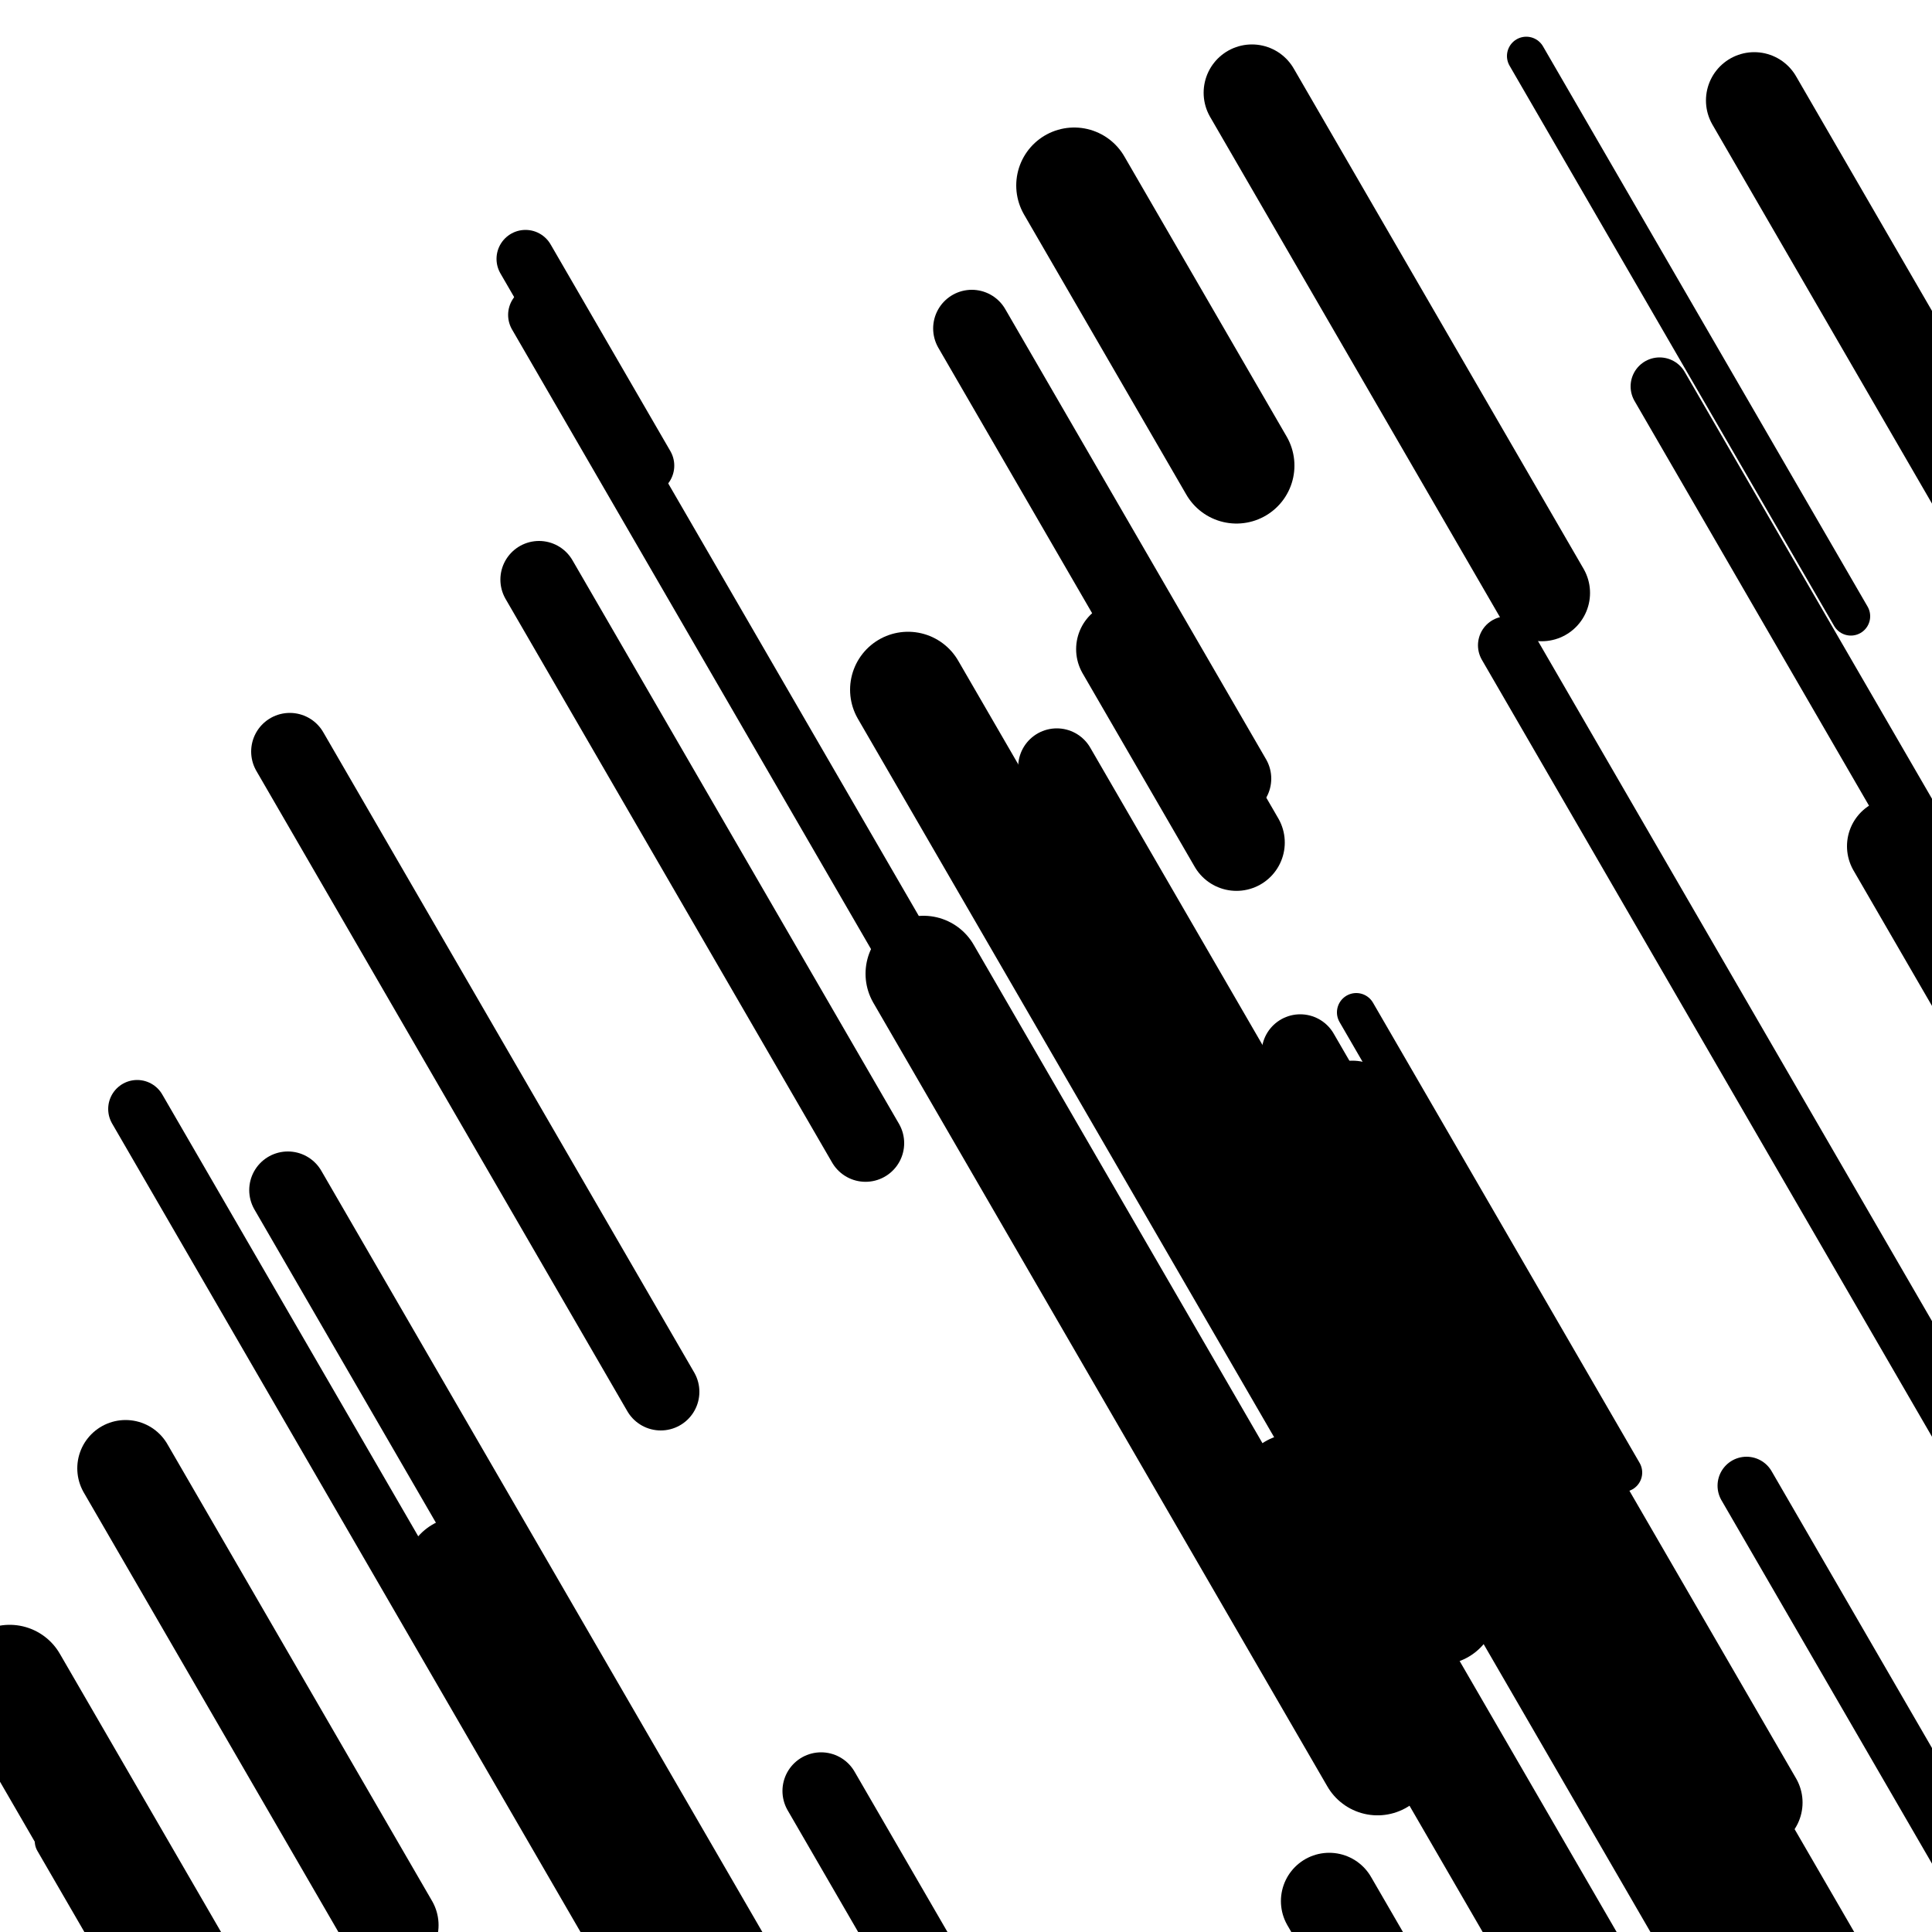
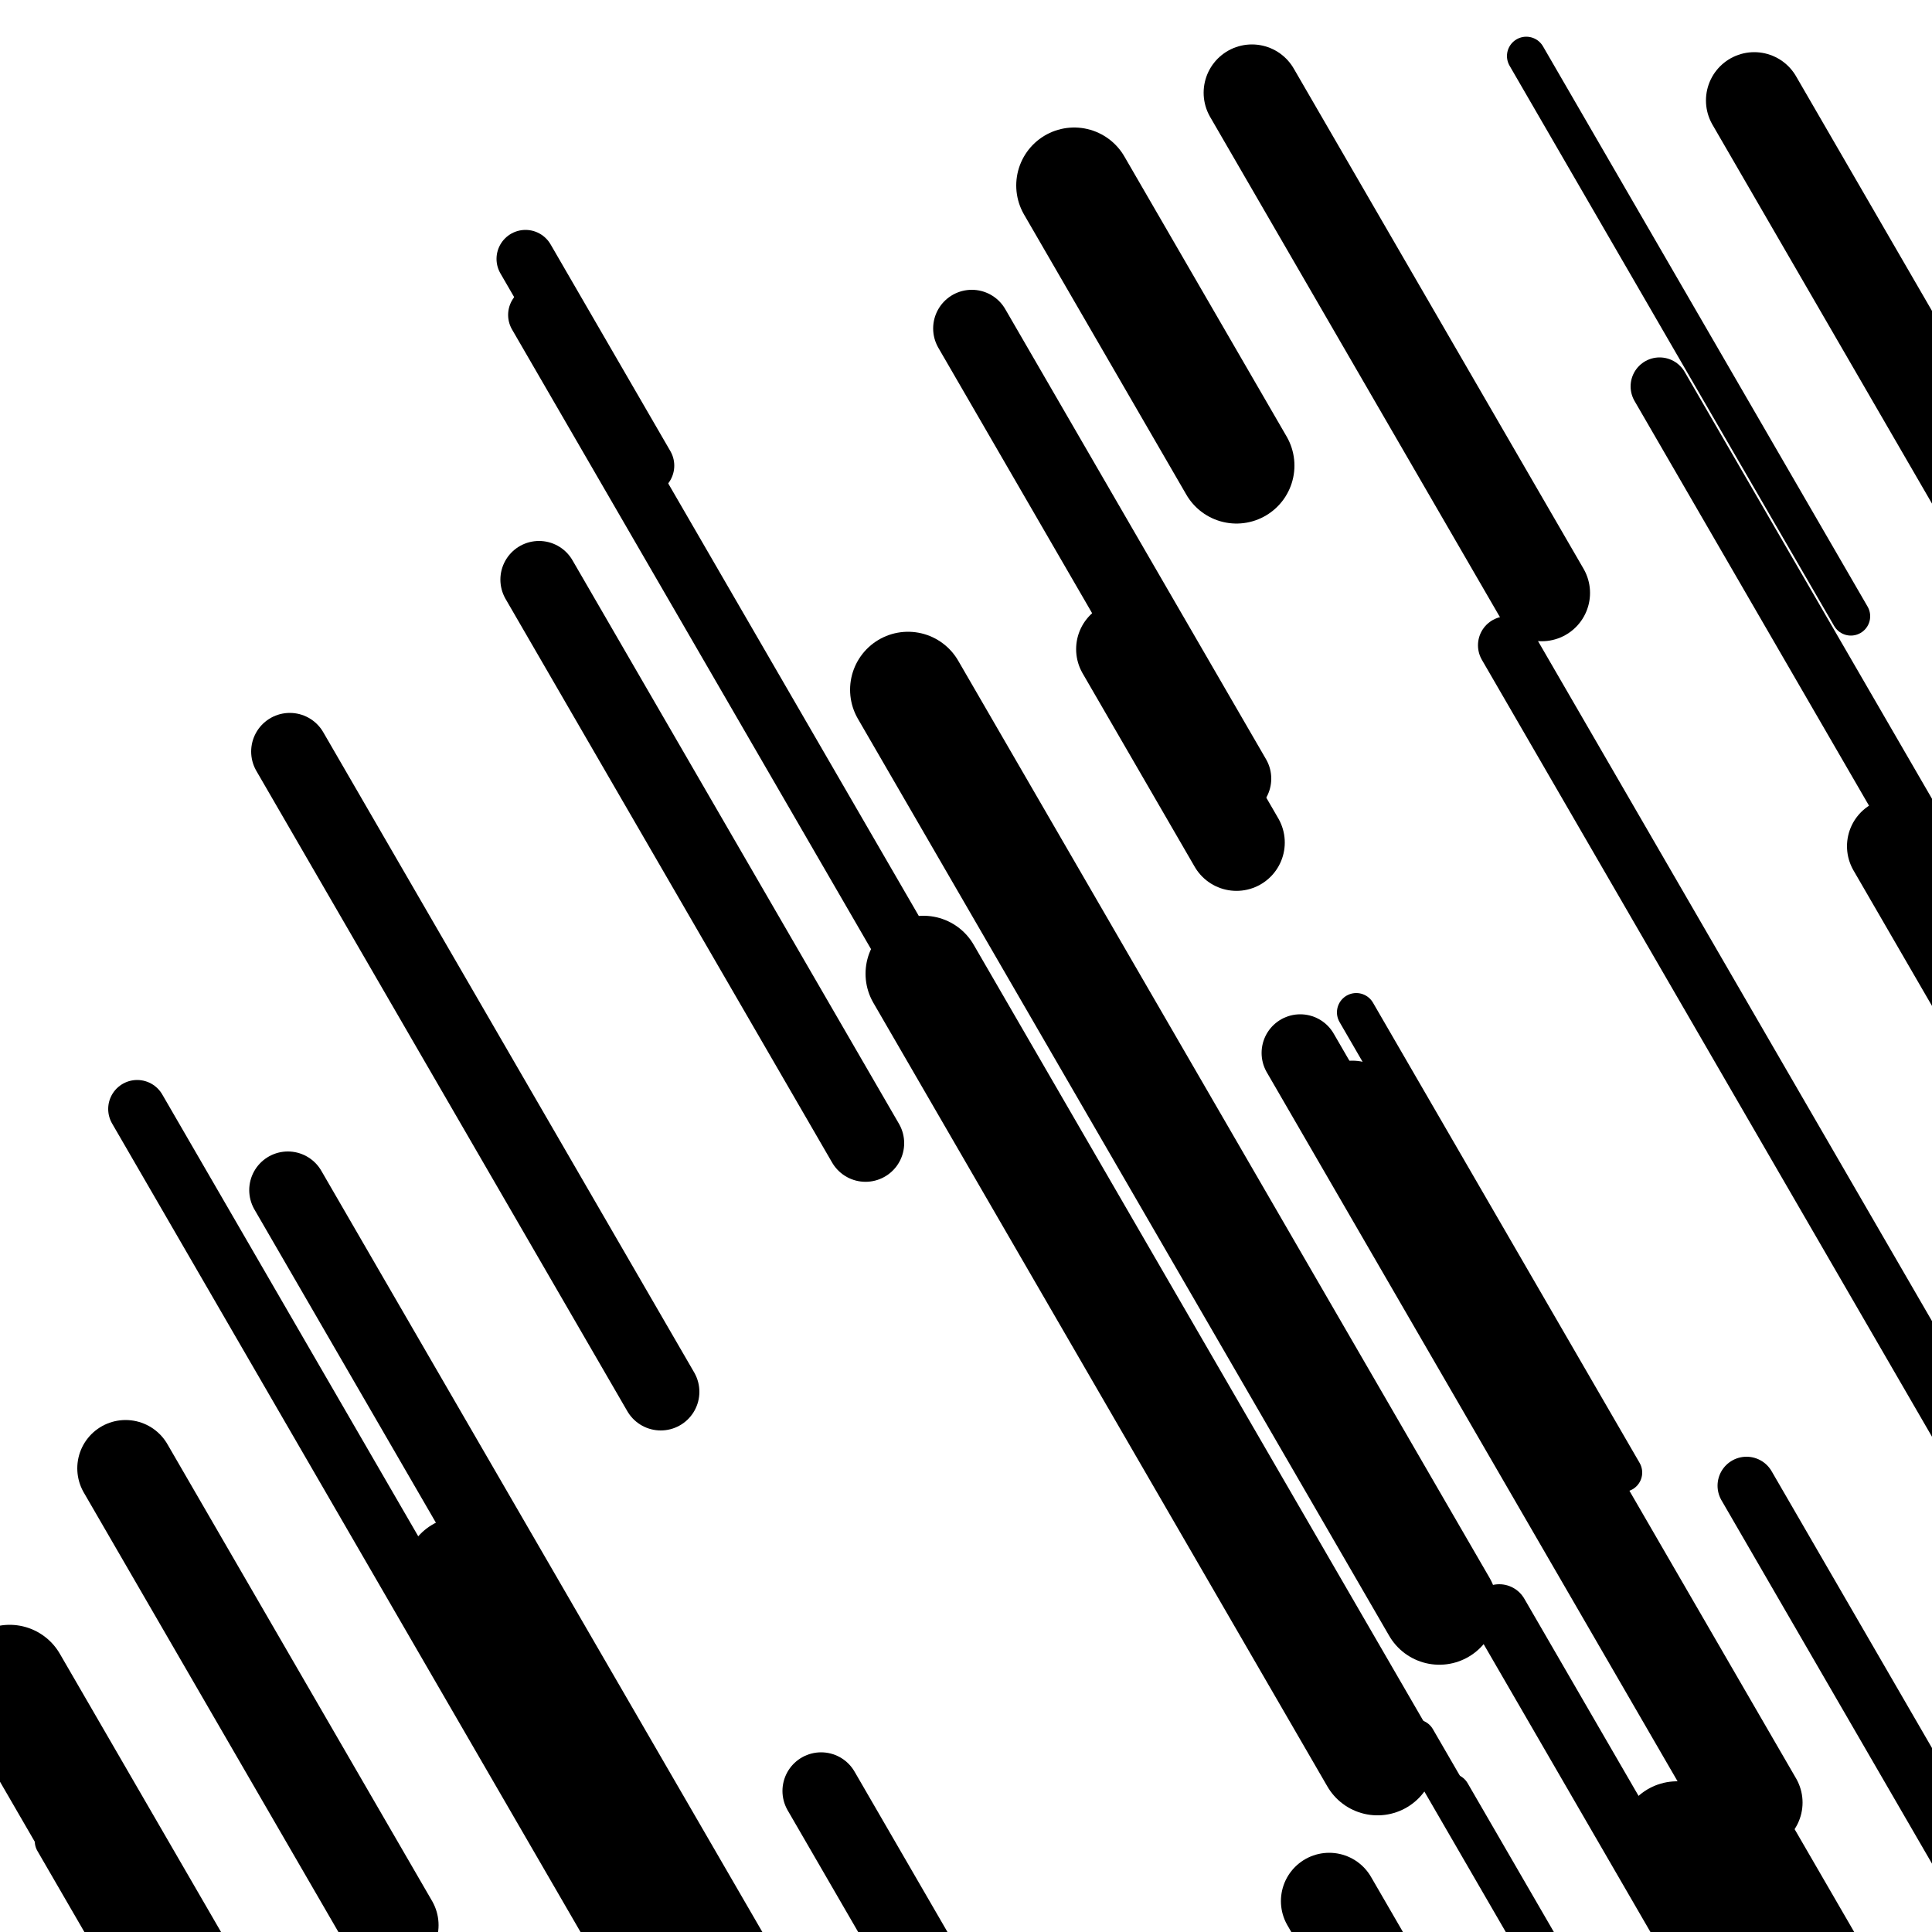
<svg xmlns="http://www.w3.org/2000/svg" viewBox="0 0 1000 1000" height="1000" width="1000">
  <rect x="0" y="0" width="1000" height="1000" fill="#ffffff" />
  <line opacity="0.8" x1="733" y1="900" x2="934" y2="1246.932" stroke="hsl(355, 20%, 50%)" stroke-width="20" stroke-linecap="round" />
-   <line opacity="0.8" x1="515" y1="439" x2="596" y2="578.809" stroke="hsl(205, 20%, 30%)" stroke-width="20" stroke-linecap="round" />
  <line opacity="0.8" x1="751" y1="928" x2="905" y2="1193.809" stroke="hsl(205, 20%, 30%)" stroke-width="20" stroke-linecap="round" />
  <line opacity="0.8" x1="28" y1="953" x2="308" y2="1436.289" stroke="hsl(15, 20%, 60%)" stroke-width="20" stroke-linecap="round" />
  <line opacity="0.8" x1="790" y1="29" x2="958" y2="318.973" stroke="hsl(185, 20%, 20%)" stroke-width="20" stroke-linecap="round" />
  <line opacity="0.8" x1="702" y1="524" x2="840" y2="762.192" stroke="hsl(35, 20%, 70%)" stroke-width="20" stroke-linecap="round" />
  <line opacity="0.8" x1="896" y1="928" x2="1029" y2="1157.562" stroke="hsl(15, 20%, 60%)" stroke-width="20" stroke-linecap="round" />
  <line opacity="0.8" x1="71" y1="574" x2="331" y2="1022.768" stroke="hsl(15, 20%, 60%)" stroke-width="30" stroke-linecap="round" />
  <line opacity="0.8" x1="780" y1="334" x2="1020" y2="748.247" stroke="hsl(355, 20%, 50%)" stroke-width="30" stroke-linecap="round" />
  <line opacity="0.8" x1="272" y1="134" x2="334" y2="241.014" stroke="hsl(185, 20%, 20%)" stroke-width="30" stroke-linecap="round" />
  <line opacity="0.8" x1="278" y1="163" x2="495" y2="537.549" stroke="hsl(205, 20%, 30%)" stroke-width="30" stroke-linecap="round" />
  <line opacity="0.8" x1="776" y1="835" x2="1084" y2="1366.618" stroke="hsl(205, 20%, 30%)" stroke-width="30" stroke-linecap="round" />
  <line opacity="0.8" x1="859" y1="200" x2="1083" y2="586.631" stroke="hsl(185, 20%, 20%)" stroke-width="30" stroke-linecap="round" />
  <line opacity="0.8" x1="904" y1="769" x2="1030" y2="986.48" stroke="hsl(205, 20%, 30%)" stroke-width="30" stroke-linecap="round" />
  <line opacity="0.8" x1="279" y1="300" x2="448" y2="591.699" stroke="hsl(185, 20%, 20%)" stroke-width="40" stroke-linecap="round" />
-   <line opacity="0.8" x1="547" y1="397" x2="882" y2="975.22" stroke="hsl(355, 20%, 50%)" stroke-width="40" stroke-linecap="round" />
  <line opacity="0.8" x1="503" y1="170" x2="638" y2="403.014" stroke="hsl(15, 20%, 60%)" stroke-width="40" stroke-linecap="round" />
  <line opacity="0.8" x1="425" y1="927" x2="759" y2="1503.494" stroke="hsl(205, 20%, 30%)" stroke-width="40" stroke-linecap="round" />
  <line opacity="0.8" x1="673" y1="545" x2="1010" y2="1126.672" stroke="hsl(185, 20%, 20%)" stroke-width="40" stroke-linecap="round" />
  <line opacity="0.8" x1="149" y1="616" x2="437" y2="1113.097" stroke="hsl(15, 20%, 60%)" stroke-width="40" stroke-linecap="round" />
  <line opacity="0.8" x1="150" y1="389" x2="342" y2="720.398" stroke="hsl(35, 20%, 70%)" stroke-width="40" stroke-linecap="round" />
  <line opacity="0.8" x1="65" y1="760" x2="202" y2="996.466" stroke="hsl(185, 20%, 20%)" stroke-width="50" stroke-linecap="round" />
  <line opacity="0.8" x1="981" y1="438" x2="1315" y2="1014.494" stroke="hsl(15, 20%, 60%)" stroke-width="50" stroke-linecap="round" />
  <line opacity="0.8" x1="700" y1="574" x2="908" y2="933.014" stroke="hsl(15, 20%, 60%)" stroke-width="50" stroke-linecap="round" />
  <line opacity="0.8" x1="648" y1="48" x2="798" y2="306.905" stroke="hsl(15, 20%, 60%)" stroke-width="50" stroke-linecap="round" />
  <line opacity="0.8" x1="688" y1="984" x2="1006" y2="1532.878" stroke="hsl(35, 20%, 70%)" stroke-width="50" stroke-linecap="round" />
  <line opacity="0.8" x1="908" y1="52" x2="1139" y2="450.713" stroke="hsl(15, 20%, 60%)" stroke-width="50" stroke-linecap="round" />
  <line opacity="0.8" x1="582" y1="336" x2="640" y2="436.11" stroke="hsl(185, 20%, 20%)" stroke-width="50" stroke-linecap="round" />
  <line opacity="0.8" x1="470" y1="357" x2="745" y2="831.659" stroke="hsl(15, 20%, 60%)" stroke-width="60" stroke-linecap="round" />
  <line opacity="0.8" x1="556" y1="96" x2="640" y2="240.987" stroke="hsl(355, 20%, 50%)" stroke-width="60" stroke-linecap="round" />
  <line opacity="0.8" x1="868" y1="952" x2="1077" y2="1312.741" stroke="hsl(355, 20%, 50%)" stroke-width="60" stroke-linecap="round" />
-   <line opacity="0.8" x1="670" y1="772" x2="852" y2="1086.138" stroke="hsl(355, 20%, 50%)" stroke-width="60" stroke-linecap="round" />
  <line opacity="0.8" x1="478" y1="504" x2="713" y2="909.617" stroke="hsl(35, 20%, 70%)" stroke-width="60" stroke-linecap="round" />
  <line opacity="0.8" x1="239" y1="815" x2="560" y2="1369.056" stroke="hsl(205, 20%, 30%)" stroke-width="60" stroke-linecap="round" />
  <line opacity="0.8" x1="5" y1="871" x2="266" y2="1321.494" stroke="hsl(185, 20%, 20%)" stroke-width="60" stroke-linecap="round" />
</svg>